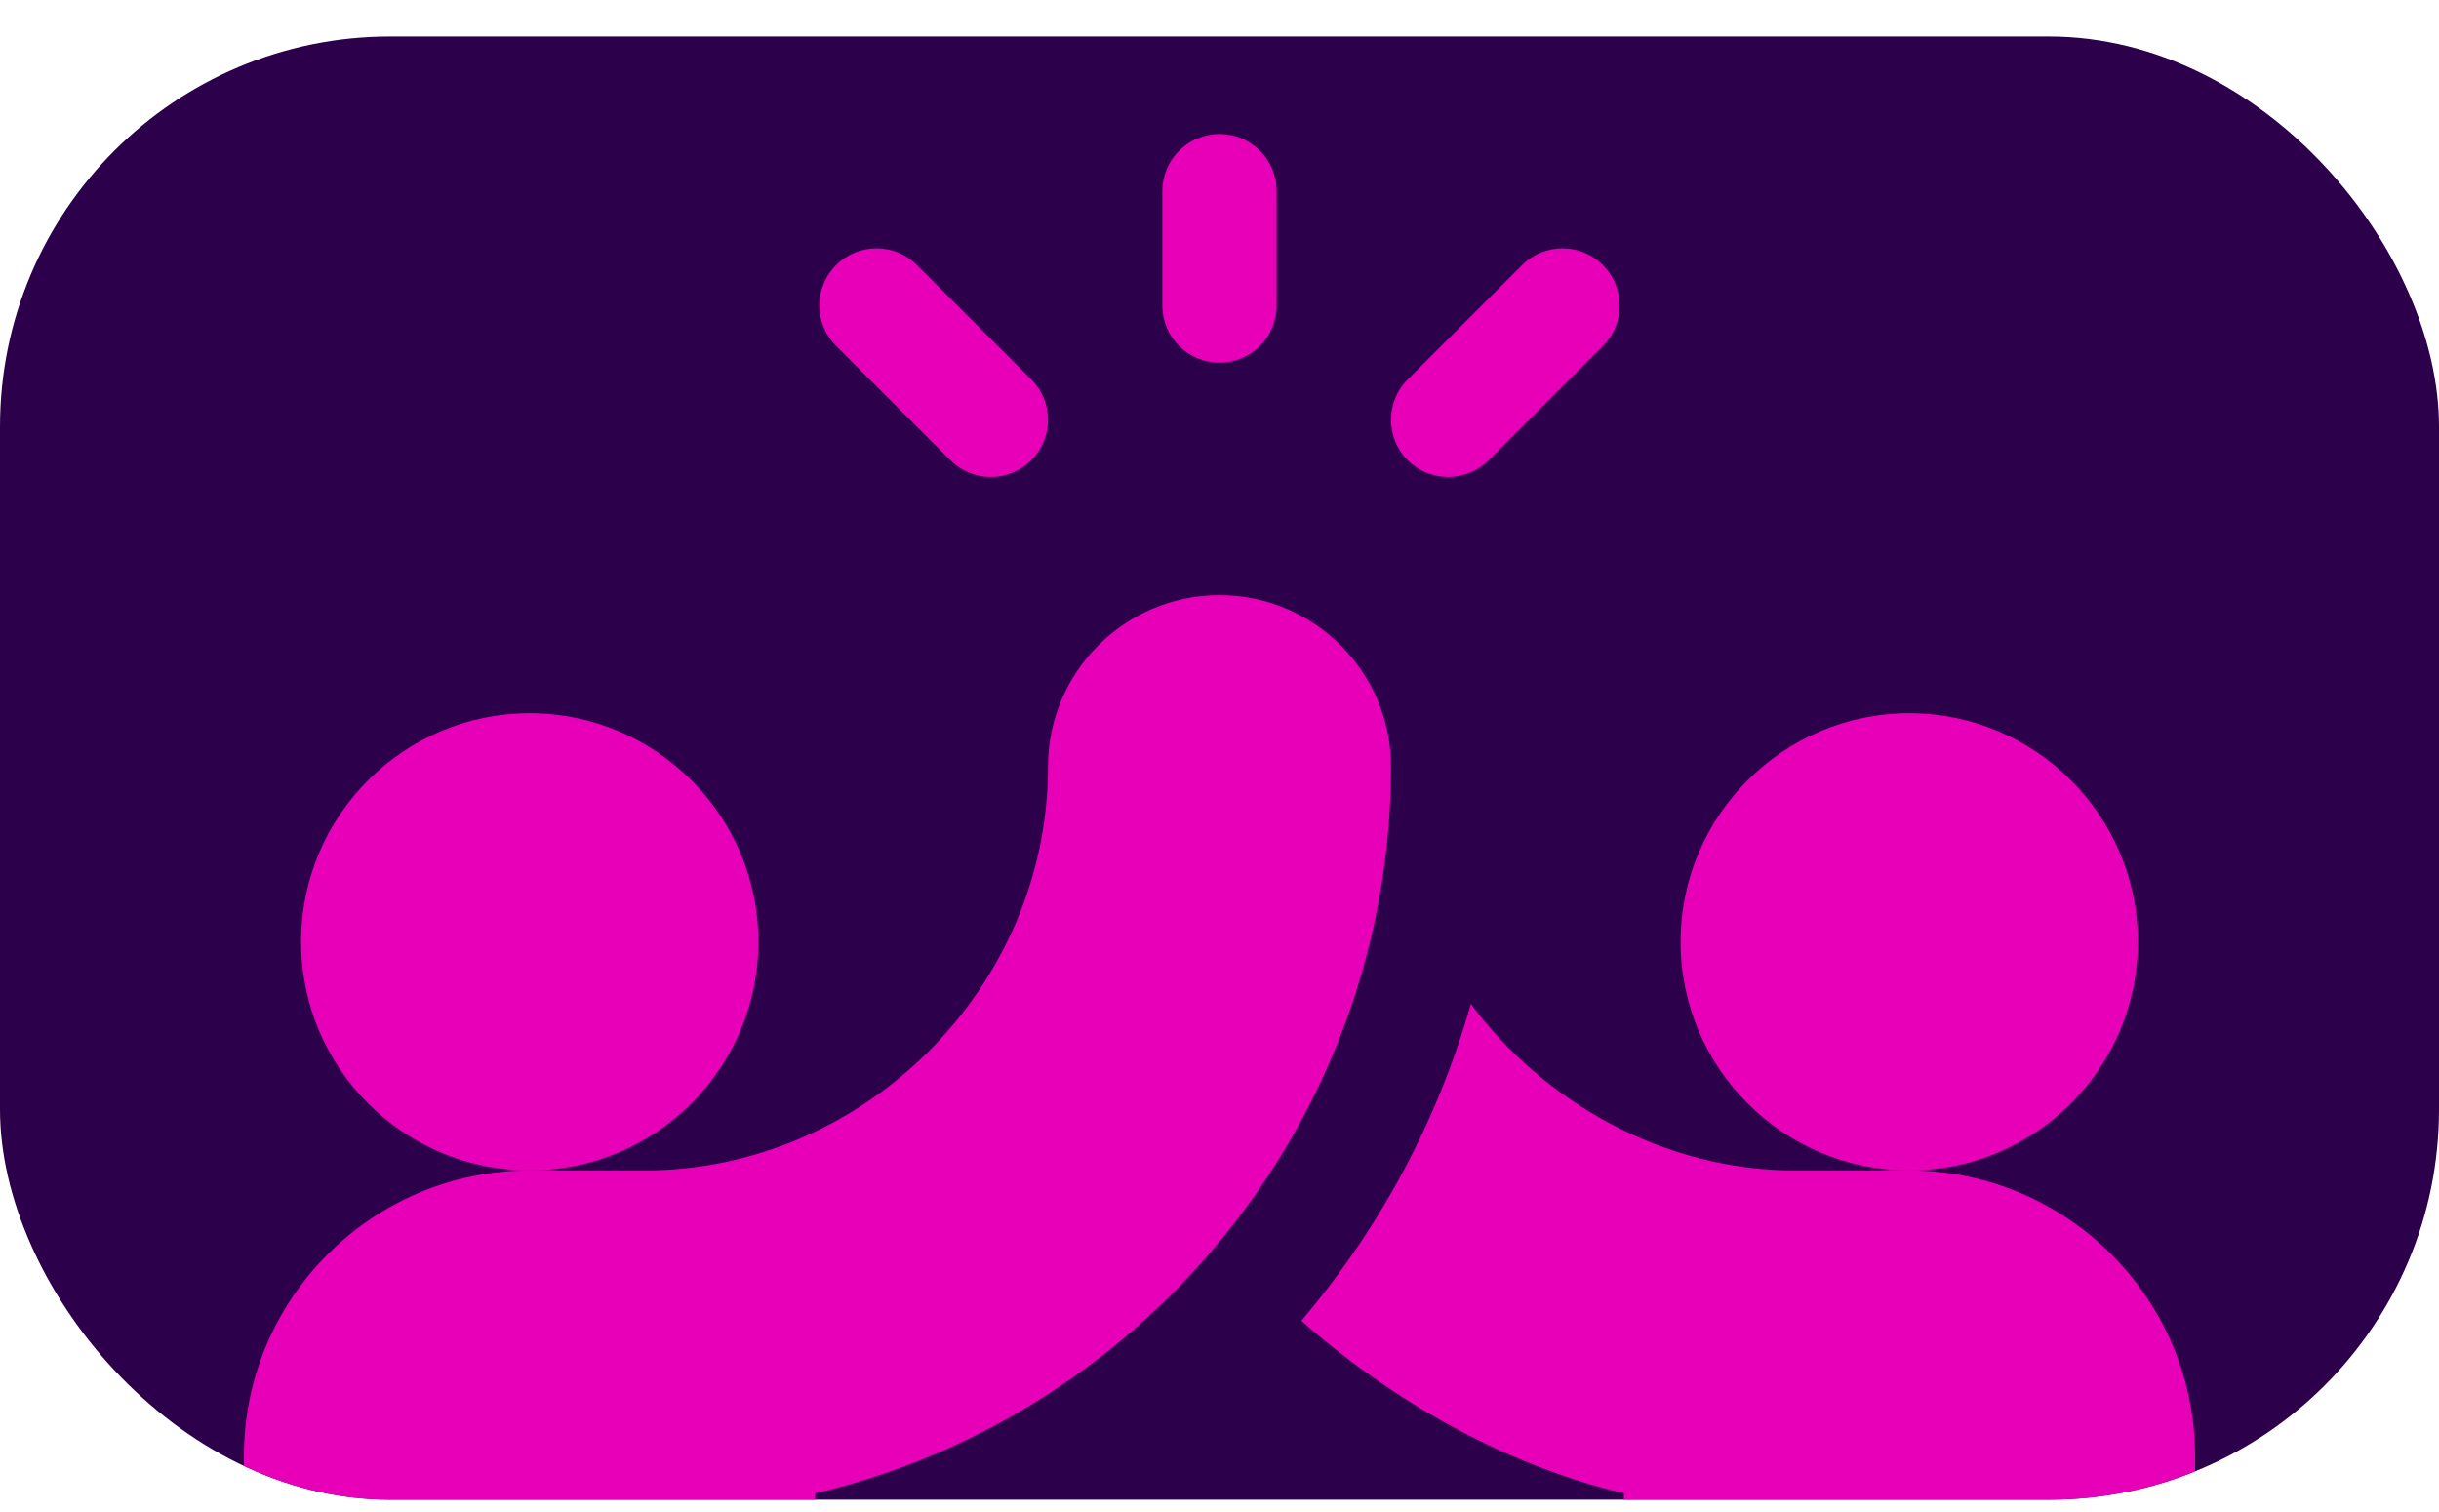
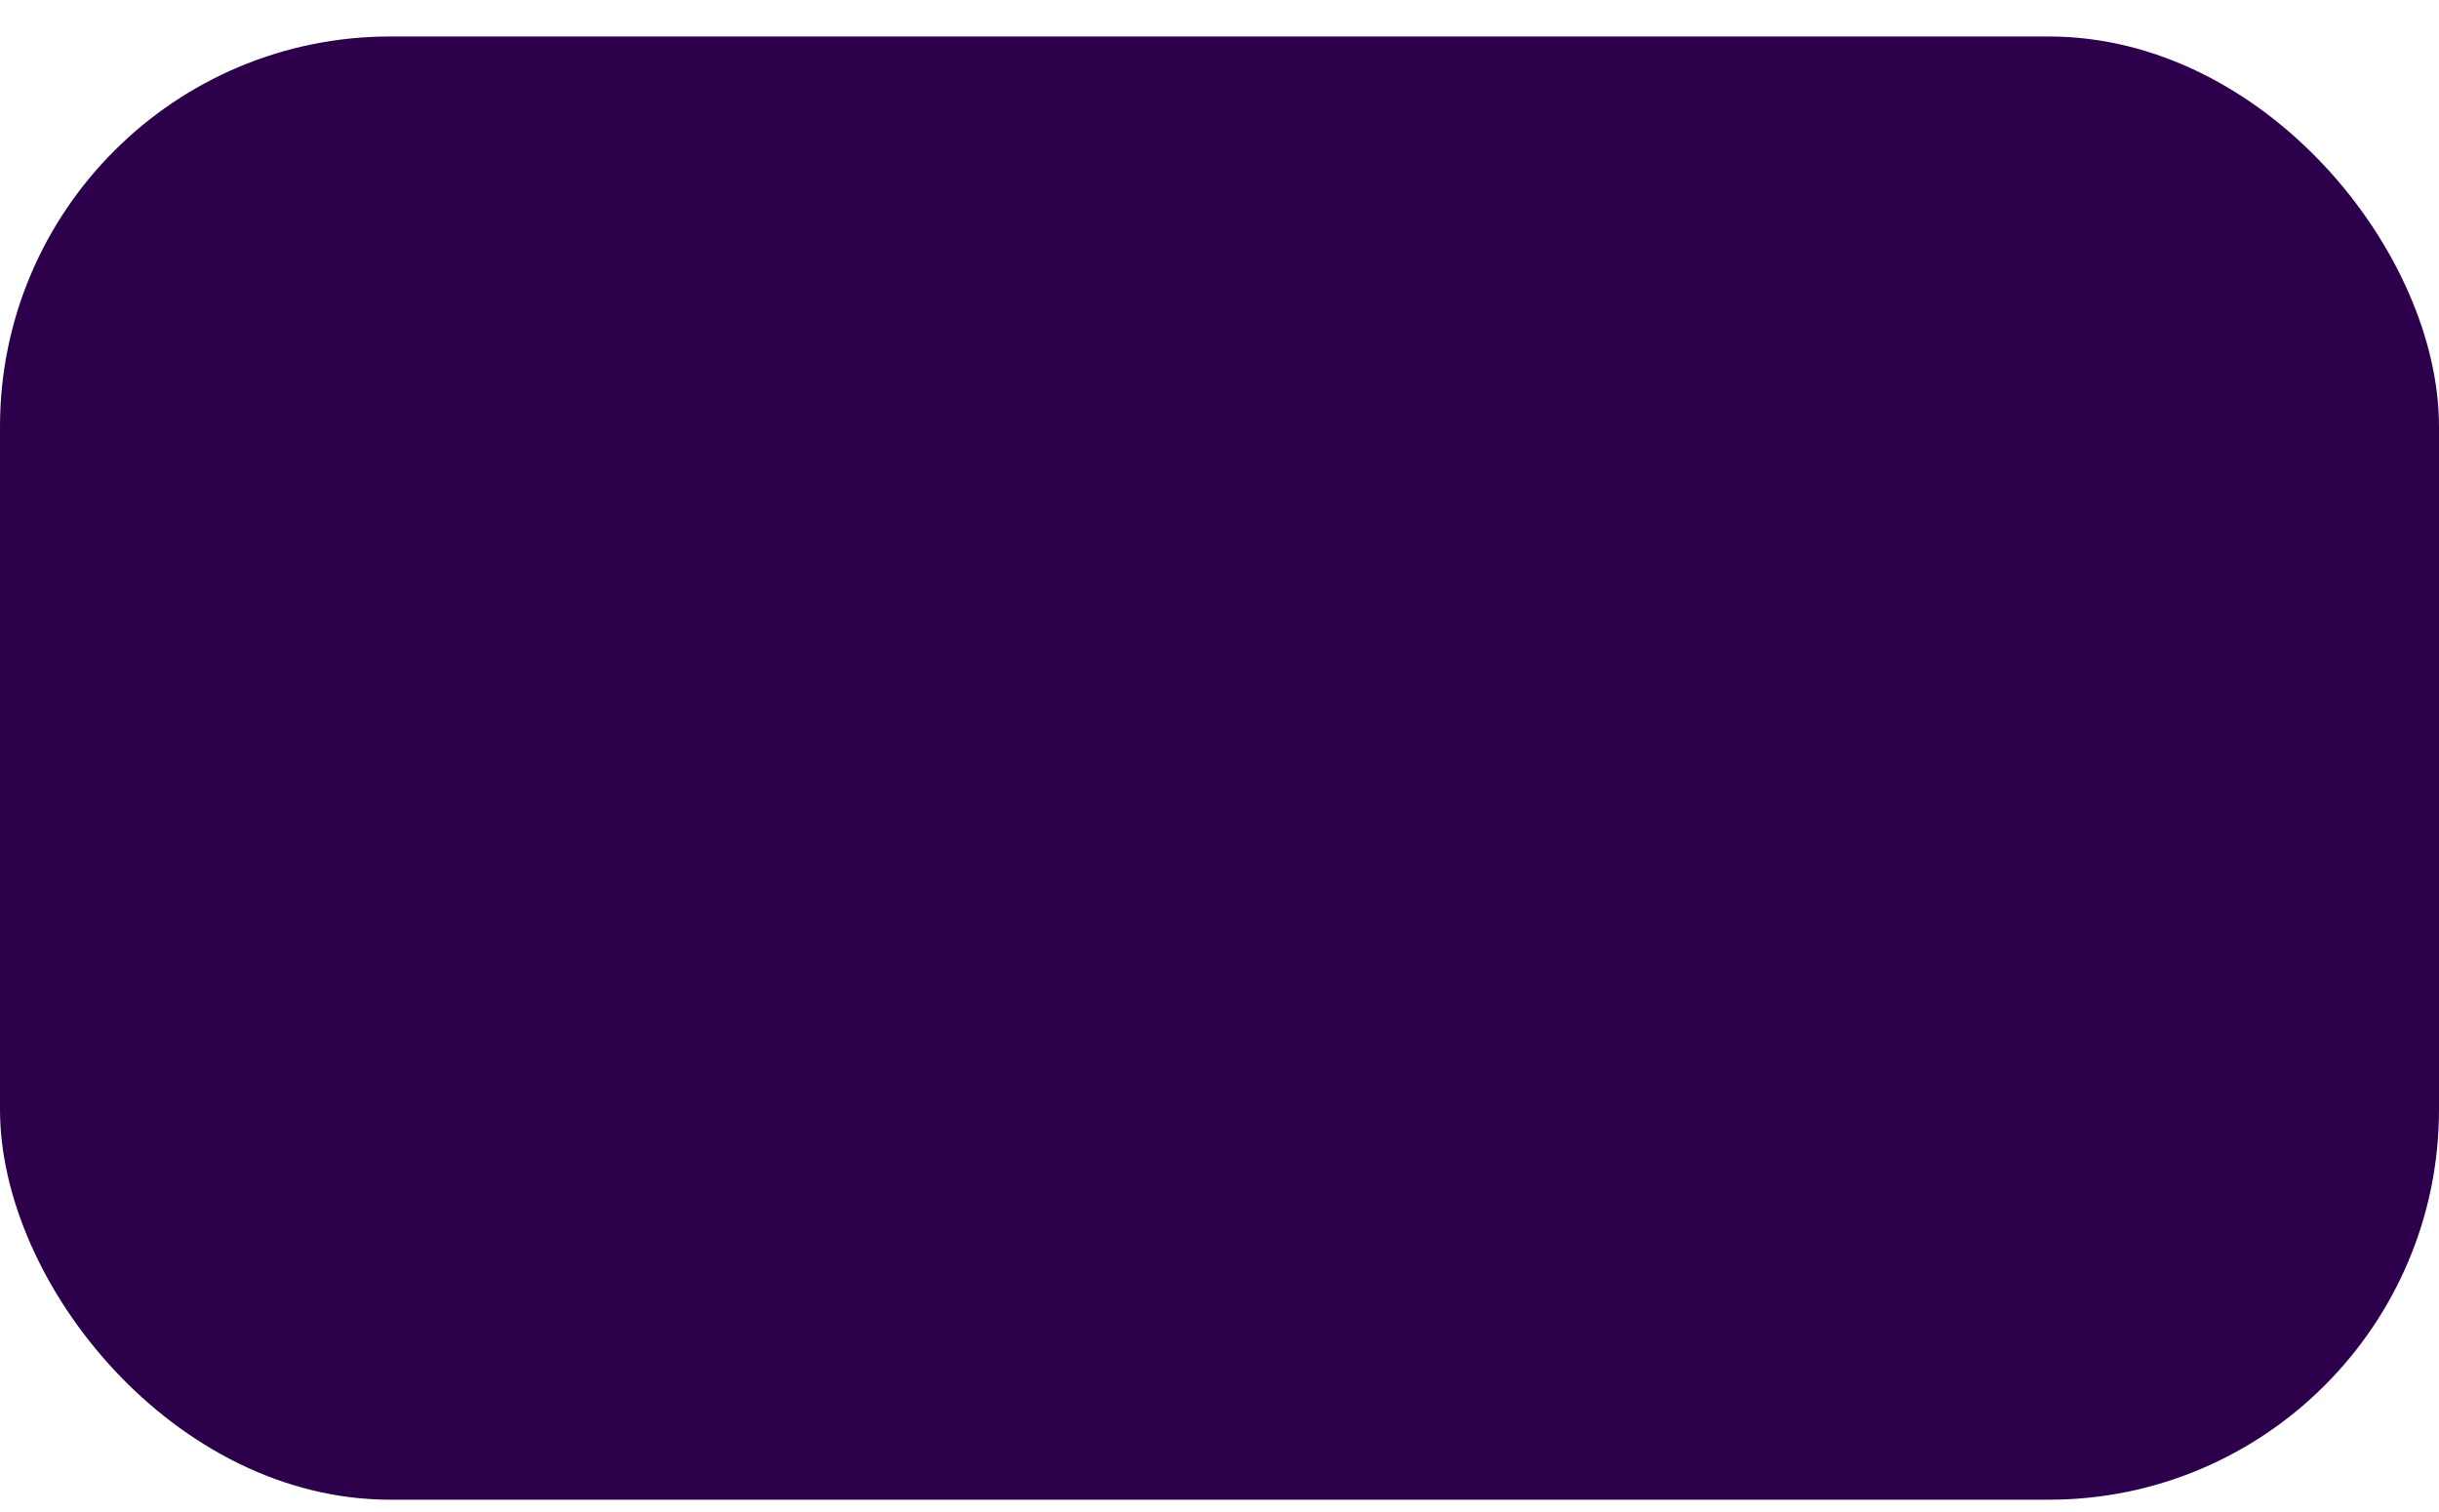
<svg xmlns="http://www.w3.org/2000/svg" width="50" height="31" viewBox="0 0 50 31" fill="none">
  <g clip-path="url(#clip0_185_480)">
    <rect y="0.748" width="50" height="30" rx="8" fill="#2D004B" />
    <g clip-path="url(#clip1_185_480)">
      <path d="M25 7.436C25.648 7.436 26.172 6.911 26.172 6.264V3.92C26.172 3.272 25.648 2.748 25 2.748C24.352 2.748 23.828 3.272 23.828 3.92V6.264C23.828 6.911 24.352 7.436 25 7.436Z" fill="#E800B8" />
      <path d="M30.516 9.436L32.86 7.092C33.318 6.634 33.318 5.893 32.86 5.435C32.402 4.977 31.66 4.977 31.203 5.435L28.859 7.779C28.401 8.237 28.401 8.978 28.859 9.436C29.317 9.894 30.058 9.894 30.516 9.436Z" fill="#E800B8" />
      <path d="M19.484 9.436C19.942 9.894 20.683 9.894 21.141 9.436C21.599 8.978 21.599 8.237 21.141 7.779L18.797 5.435C18.34 4.977 17.598 4.977 17.14 5.435C16.682 5.893 16.682 6.634 17.14 7.092L19.484 9.436Z" fill="#E800B8" />
      <path d="M15.547 19.311C15.547 16.725 13.444 14.623 10.859 14.623C8.274 14.623 6.172 16.725 6.172 19.311C6.172 21.896 8.274 23.998 10.859 23.998C13.444 23.998 15.547 21.896 15.547 19.311Z" fill="#E800B8" />
      <path d="M25 12.201C23.061 12.201 21.484 13.778 21.484 15.717C21.484 20.239 17.726 23.998 13.203 23.998H10.859C7.629 23.998 5 26.627 5 29.857V41.576C5 42.224 5.524 42.748 6.172 42.748H15.547C16.194 42.748 16.703 42.224 16.703 41.577L16.71 30.619C23.553 29.006 28.516 22.844 28.516 15.717C28.516 13.778 26.939 12.201 25 12.201Z" fill="#E800B8" />
      <path d="M43.828 19.311C43.828 16.725 41.726 14.623 39.141 14.623C36.556 14.623 34.453 16.725 34.453 19.311C34.453 21.896 36.556 23.998 39.141 23.998C41.726 23.998 43.828 21.896 43.828 19.311Z" fill="#E800B8" />
-       <path d="M39.141 23.998H36.797C34.102 23.998 31.649 22.596 30.153 20.584C29.467 23.003 28.273 25.199 26.678 27.079C28.546 28.728 30.855 30.038 33.29 30.617L33.297 41.578C33.297 42.224 33.807 42.748 34.453 42.748H43.828C44.476 42.748 45 42.224 45 41.576V29.858C45 26.627 42.371 23.998 39.141 23.998Z" fill="#E800B8" />
    </g>
  </g>
  <defs>
    <clipPath id="clip0_185_480">
      <rect y="0.748" width="50" height="30" rx="8" fill="white" />
    </clipPath>
    <clipPath id="clip1_185_480">
-       <rect width="40" height="40" fill="white" transform="translate(5 2.748)" />
-     </clipPath>
+       </clipPath>
  </defs>
</svg>